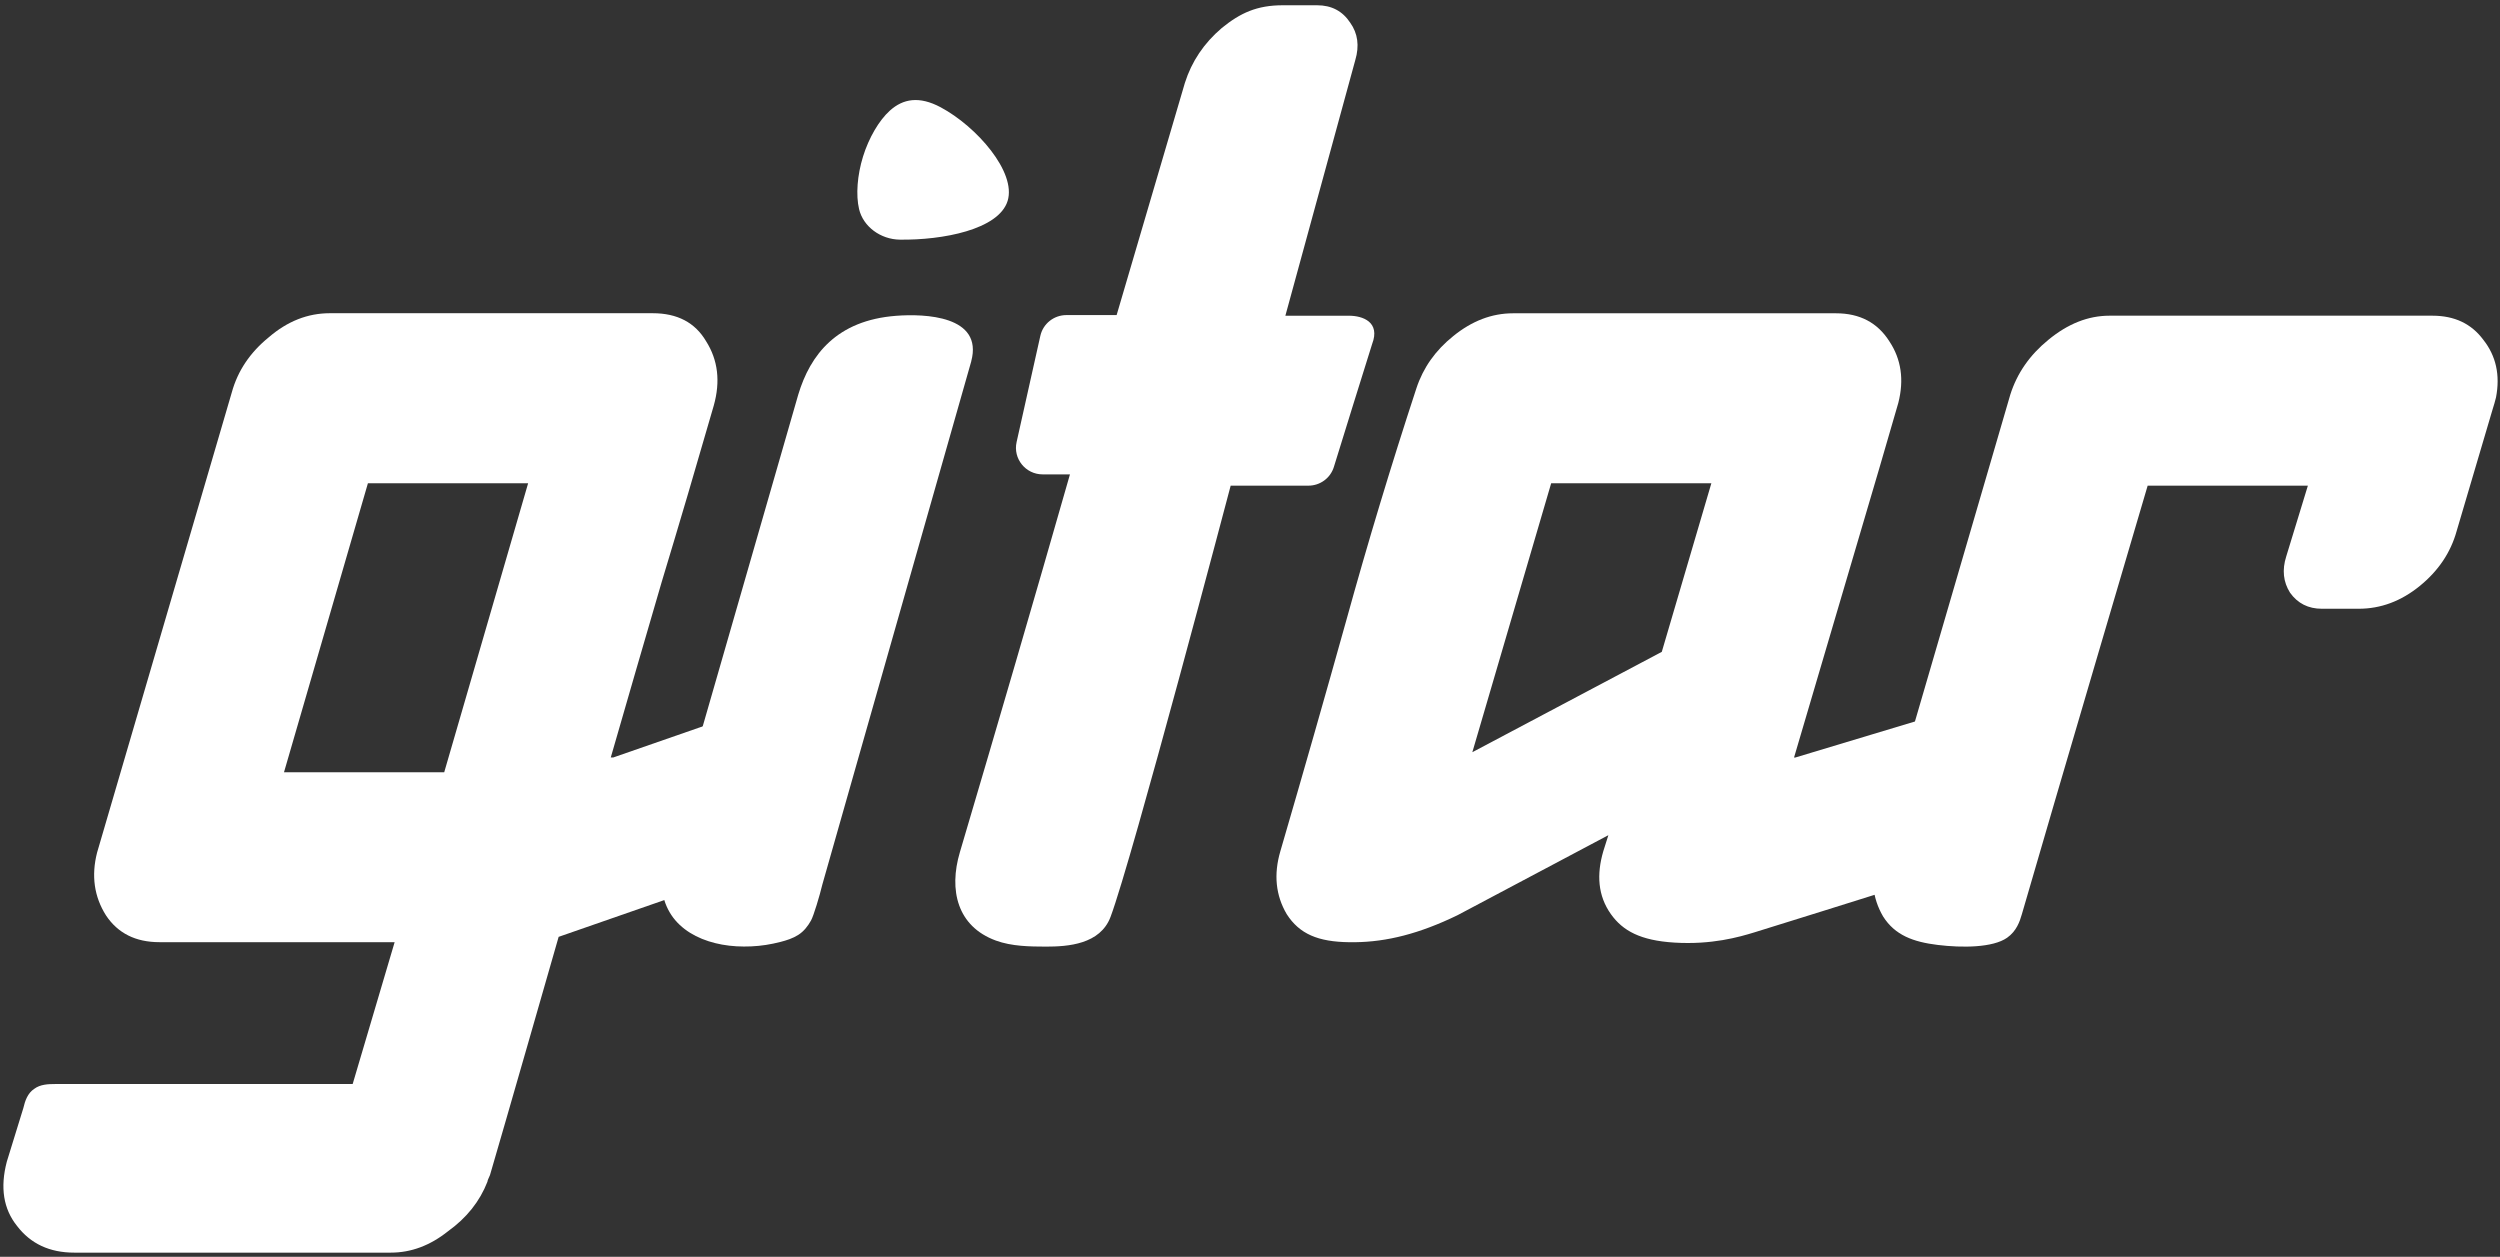
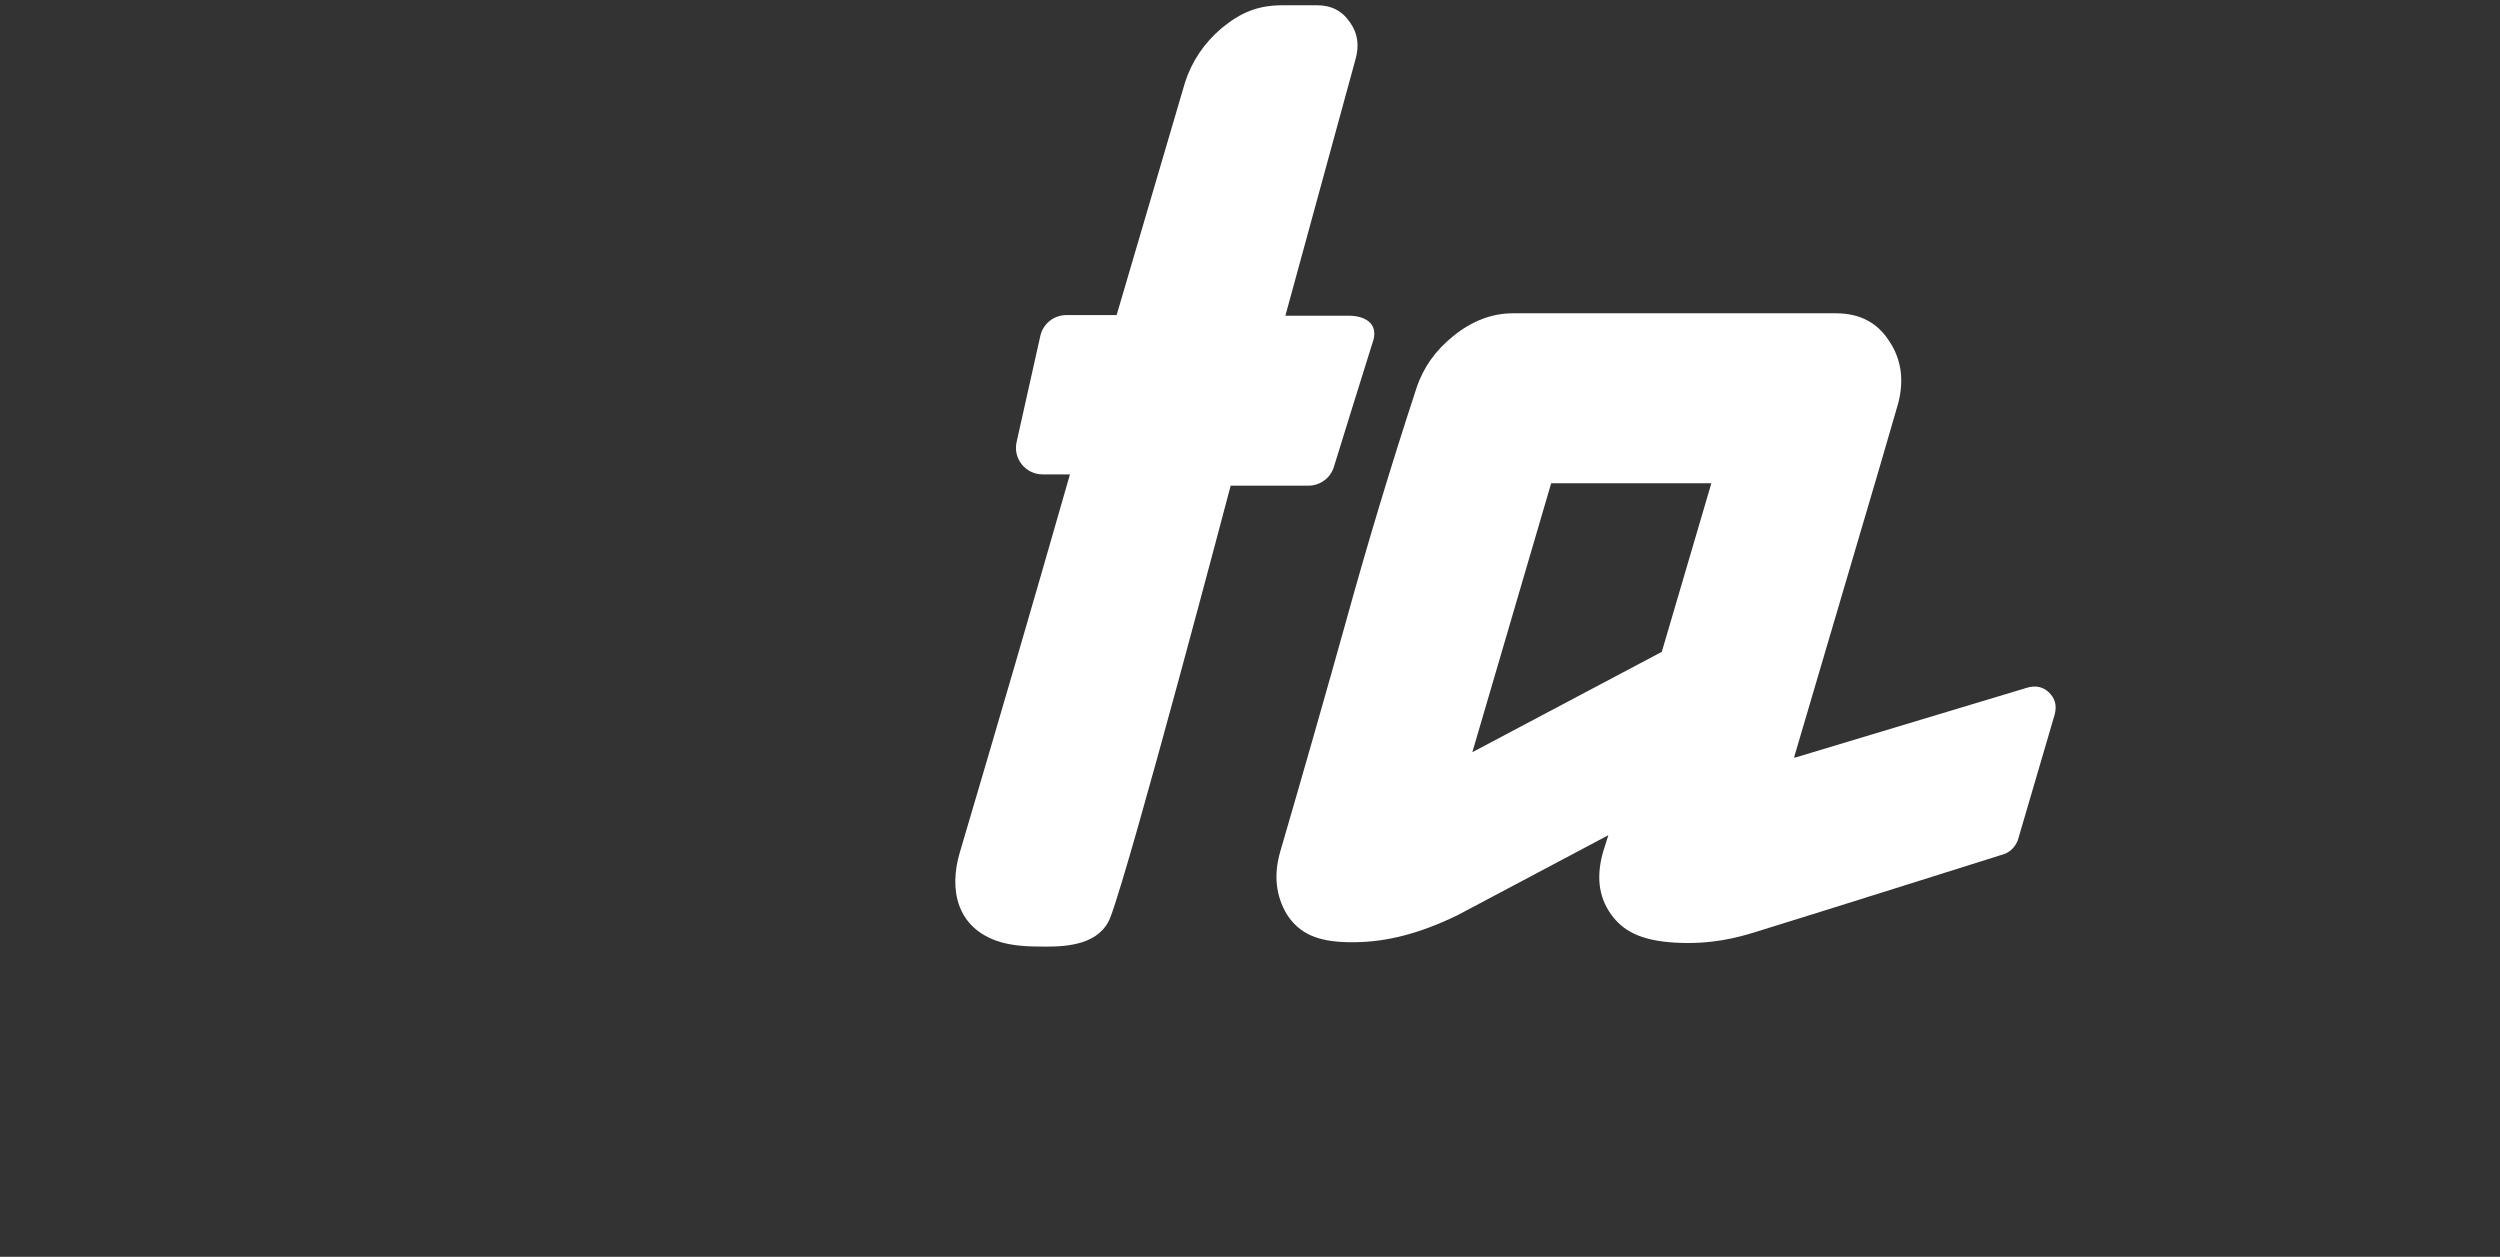
<svg xmlns="http://www.w3.org/2000/svg" width="368" height="185" viewBox="0 0 368 185" fill="none">
  <rect x="0" y="0" width="368" height="185" fill="#333333" stroke="none" />
  <path d="M198.579 46.475H189.206L199.496 8.852C200.12 6.749 199.873 4.914 198.747 3.336C197.622 1.63 196.002 0.775 193.881 0.775H188.829C185.037 0.775 182.589 1.893 179.844 4.125C177.222 6.357 175.416 9.048 174.415 12.203C171.039 23.647 167.697 35.03 164.367 46.38H156.974C155.129 46.38 153.536 47.65 153.137 49.44L149.643 65.074C149.097 67.513 150.965 69.829 153.48 69.829H157.497C152.214 88.31 146.796 106.848 141.289 125.464C139.646 131.013 140.895 136.366 146.594 138.452C148.929 139.308 151.601 139.336 153.981 139.342C157.176 139.342 161.947 139.023 163.472 134.967C166.639 126.543 181.155 71.49 181.155 71.49H192.592C194.32 71.49 195.839 70.377 196.345 68.738C197.797 64.05 200.356 55.783 201.977 50.642C203.226 47.387 200.57 46.475 198.579 46.475Z" fill="white" />
-   <path d="M142.971 53.182L126.537 110.915L121.057 130.174C120.663 131.829 119.758 134.845 119.375 135.51C118.908 136.338 118.329 137.088 117.518 137.608C116.708 138.128 115.791 138.419 114.874 138.654C113.462 139.017 112.027 139.247 110.57 139.308C109.136 139.37 107.701 139.303 106.283 139.045C104.944 138.799 103.622 138.396 102.407 137.776C101.27 137.199 100.23 136.427 99.403 135.46C98.576 134.492 97.974 133.306 97.664 132.053C97.304 130.565 97.338 129.005 97.602 127.506C97.715 126.885 97.861 126.269 98.041 125.665L117.501 58.093C119.268 52.214 123.167 47.152 131.915 46.486C136.073 46.168 144.771 46.447 142.965 53.182H142.971Z" fill="white" />
-   <path d="M130.987 16.286C129.384 17.729 127.887 20.308 127.038 23.043C126.194 25.762 125.963 28.704 126.458 30.79C127.066 33.352 129.609 35.237 132.456 35.276C138.718 35.36 147.005 33.811 148.321 29.577C149.638 25.342 143.758 18.619 138.47 15.794C135.308 14.104 132.934 14.53 130.987 16.286Z" fill="white" />
-   <path d="M127.42 100.521C126.458 99.548 125.221 99.341 123.893 99.811C122.79 100.197 90.283 111.496 90.283 111.496H89.906C92.404 102.832 94.896 94.229 97.394 85.693C100.016 77.028 102.57 68.358 105.068 59.693C106.064 56.147 105.687 52.997 103.943 50.24C102.323 47.482 99.701 46.106 96.083 46.106H48.543C45.297 46.106 42.304 47.286 39.558 49.652C36.813 51.884 35.001 54.58 34.129 57.73L14.292 125.492C13.42 128.904 13.859 131.992 15.603 134.749C17.347 137.373 19.968 138.687 23.462 138.687H58.091L51.913 159.569H8.114C7.119 159.569 5.926 159.613 5.054 160.268C4.052 160.922 3.681 162.063 3.434 163.115L1.003 170.996C0.002 174.806 0.502 177.955 2.5 180.45C4.497 183.073 7.304 184.388 10.922 184.388H57.528C60.521 184.388 63.328 183.336 65.95 181.239C68.696 179.27 70.626 176.836 71.751 173.95C71.751 173.821 71.88 173.491 72.128 172.965C73.872 167.059 82.232 137.904 82.232 137.904C82.232 137.904 121.159 124.373 121.164 124.356C122.16 123.965 122.509 123.528 122.846 122.387C124.219 117.761 128.264 103.906 128.298 103.771C128.608 102.379 128.354 101.461 127.42 100.521ZM65.388 113.678H41.803L54.158 71.132H77.742L65.388 113.678Z" fill="white" />
-   <path d="M339.719 71.49H316.135C316.135 71.49 302.216 118.668 297.614 134.587C297.316 135.628 296.837 137.06 295.442 138.039C293.344 139.504 288.86 139.538 285.242 139.096C281.624 138.654 278.946 137.669 277.197 134.912C275.576 132.154 275.261 129.005 276.263 125.458L295.915 58.093C296.91 54.944 298.784 52.248 301.529 50.016C304.399 47.65 307.392 46.47 310.514 46.47H358.054C361.301 46.47 363.793 47.65 365.543 50.016C367.416 52.382 368.041 55.202 367.416 58.485C367.292 59.011 367.101 59.665 366.853 60.454L361.616 78.18C360.744 81.33 358.932 84.026 356.186 86.258C353.441 88.49 350.448 89.608 347.202 89.608H341.773C339.775 89.608 338.217 88.82 337.092 87.242C336.096 85.665 335.905 83.892 336.529 81.923L339.719 71.49Z" fill="white" />
  <path d="M301.512 101.842C300.781 101.171 299.69 100.813 298.328 101.249L264.268 111.508H264.082L276.623 68.968L279.43 59.313C280.302 55.895 279.863 52.88 278.119 50.251C276.375 47.493 273.754 46.117 270.26 46.117H222.72C219.603 46.117 216.672 47.236 213.926 49.468C211.304 51.566 209.493 54.127 208.497 57.148C204.75 68.57 201.324 79.931 198.201 91.225C195.085 102.384 191.838 113.745 188.468 125.302C187.467 128.714 187.782 131.802 189.402 134.559C191.281 137.496 194.038 138.637 198.595 138.693H199.501C204.103 138.637 208.902 137.462 214.551 134.716L236.751 122.941L236.003 125.307C235.007 128.719 235.198 131.852 237.128 134.565C238.872 137.015 241.477 138.441 246.456 138.749C251.975 139.09 255.97 137.943 258.282 137.233C268.189 134.179 295.144 125.676 295.144 125.676C296.021 125.285 296.64 124.625 297.017 123.707L302.446 105.192C302.823 103.744 302.446 102.703 301.512 101.842ZM244.616 95.952L216.728 110.725L228.334 71.132H251.913L244.616 95.952Z" fill="white" />
</svg>